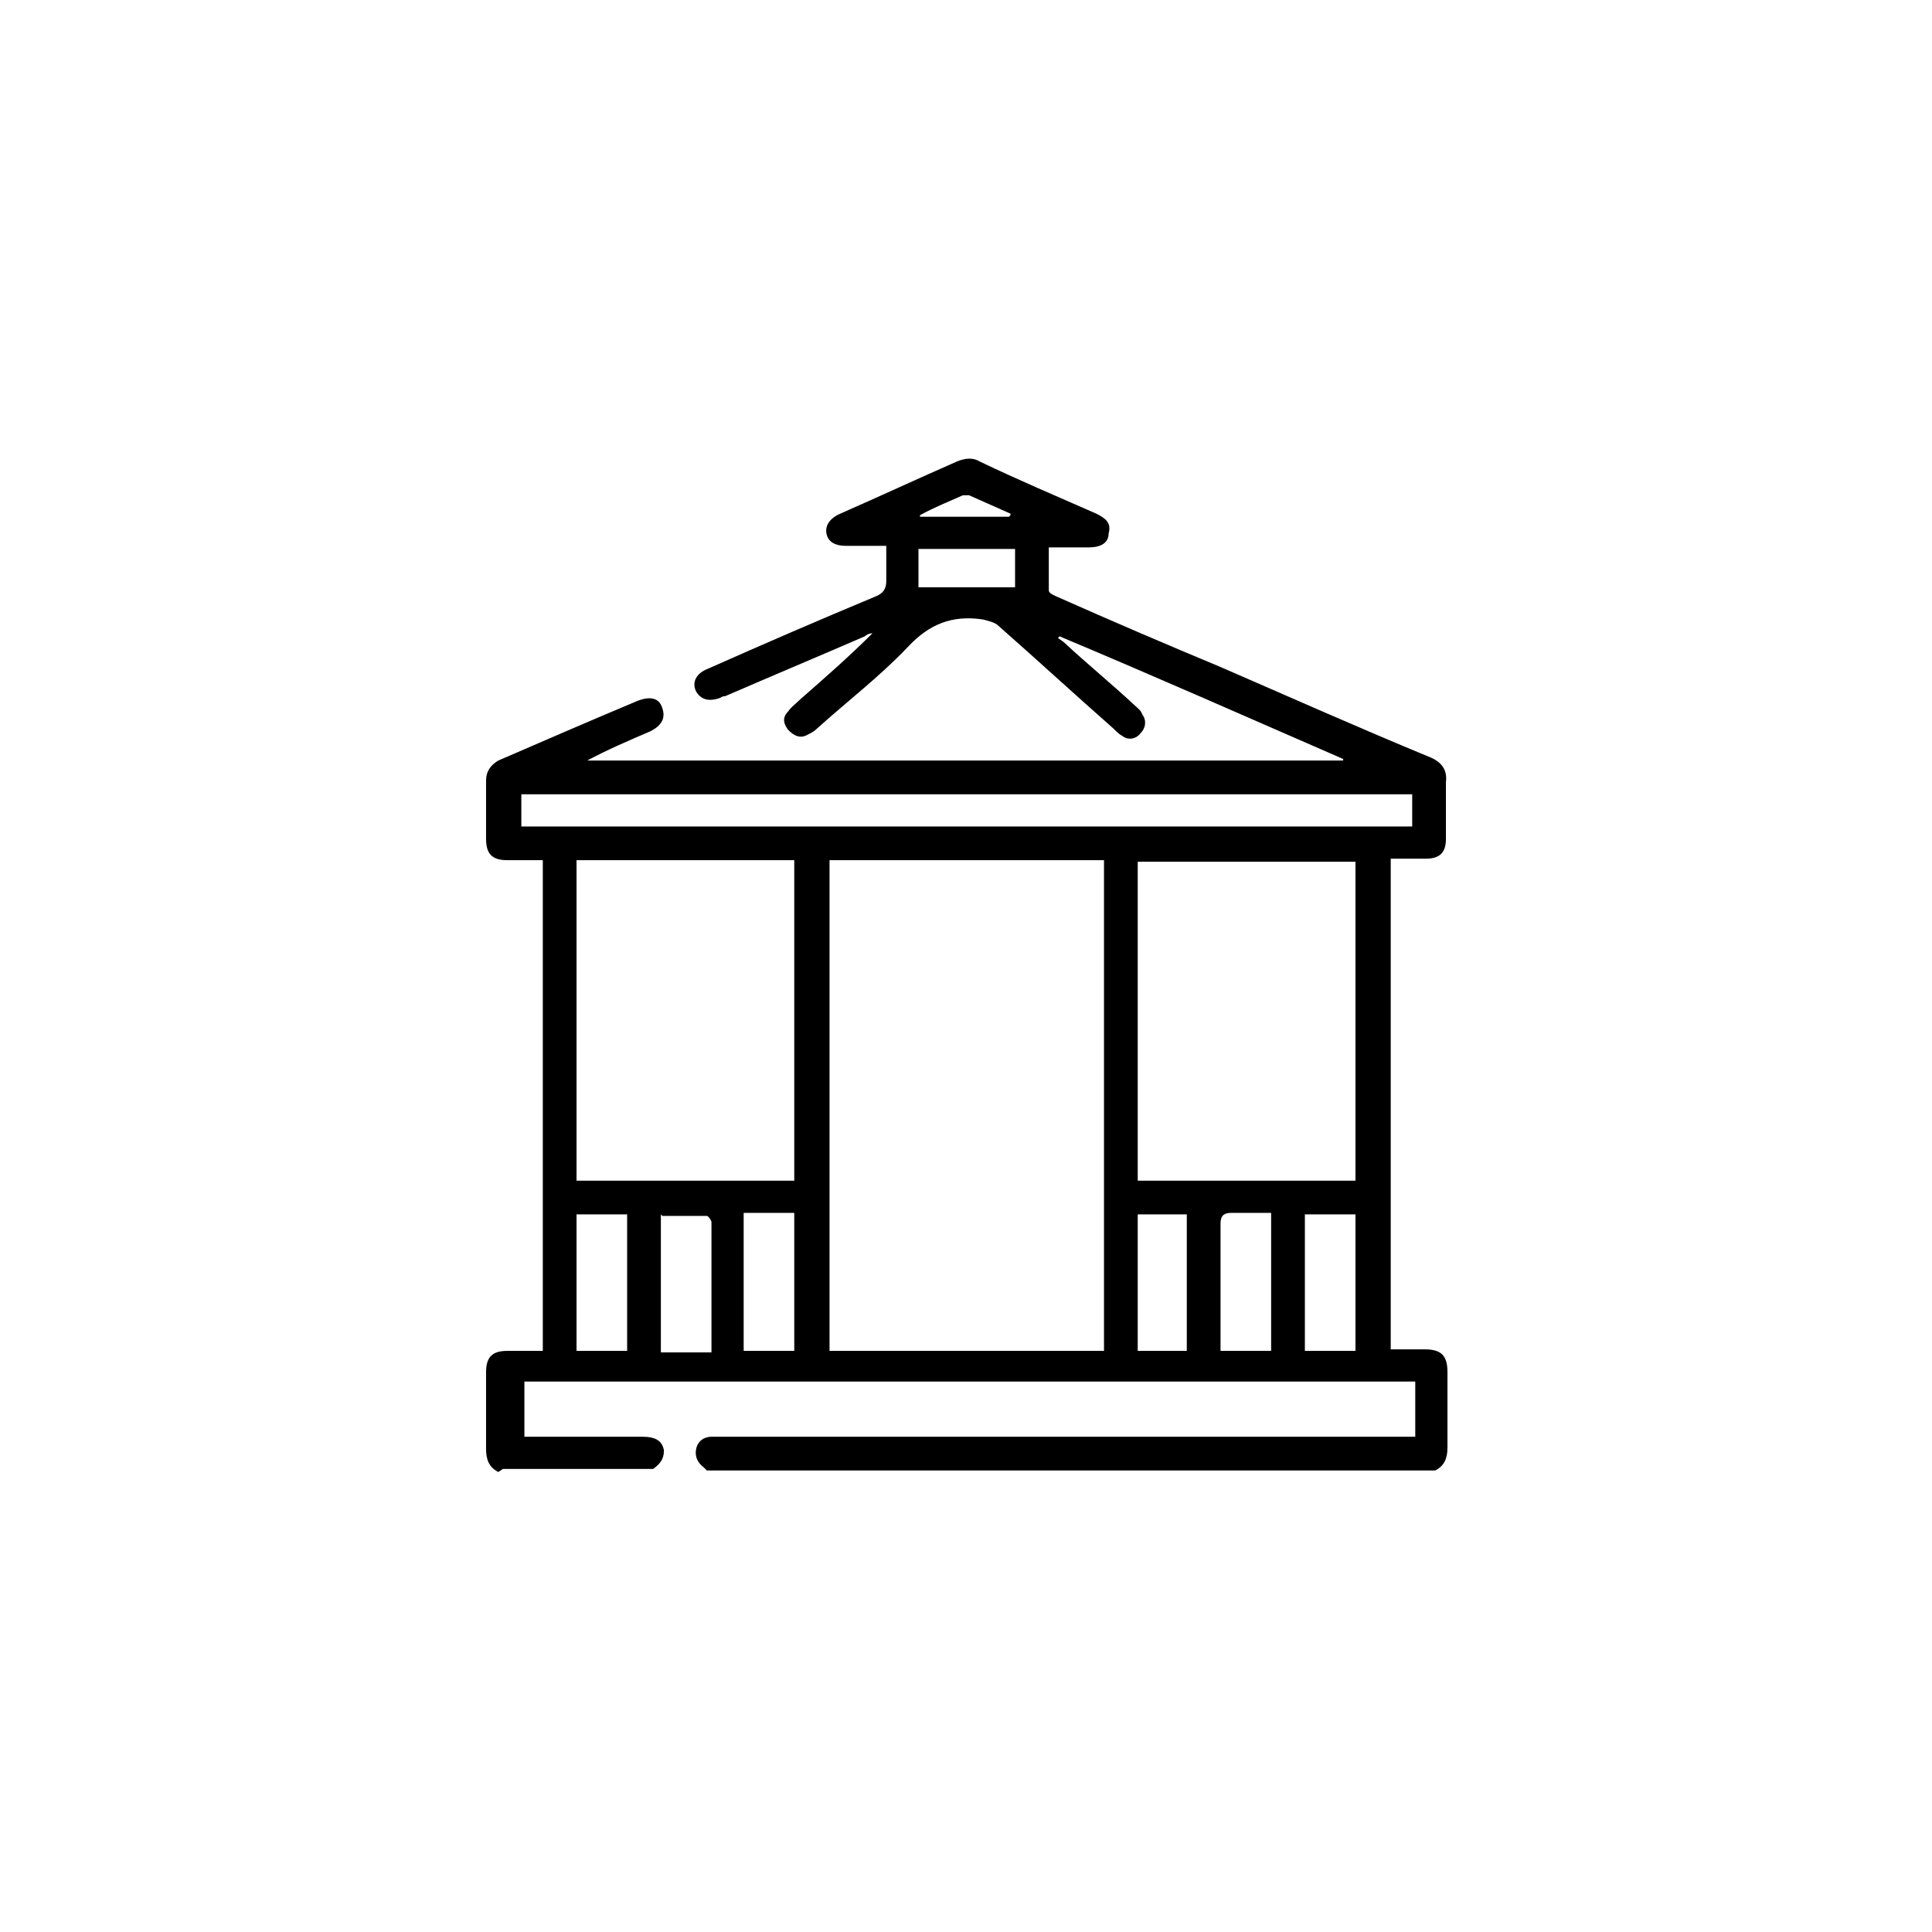
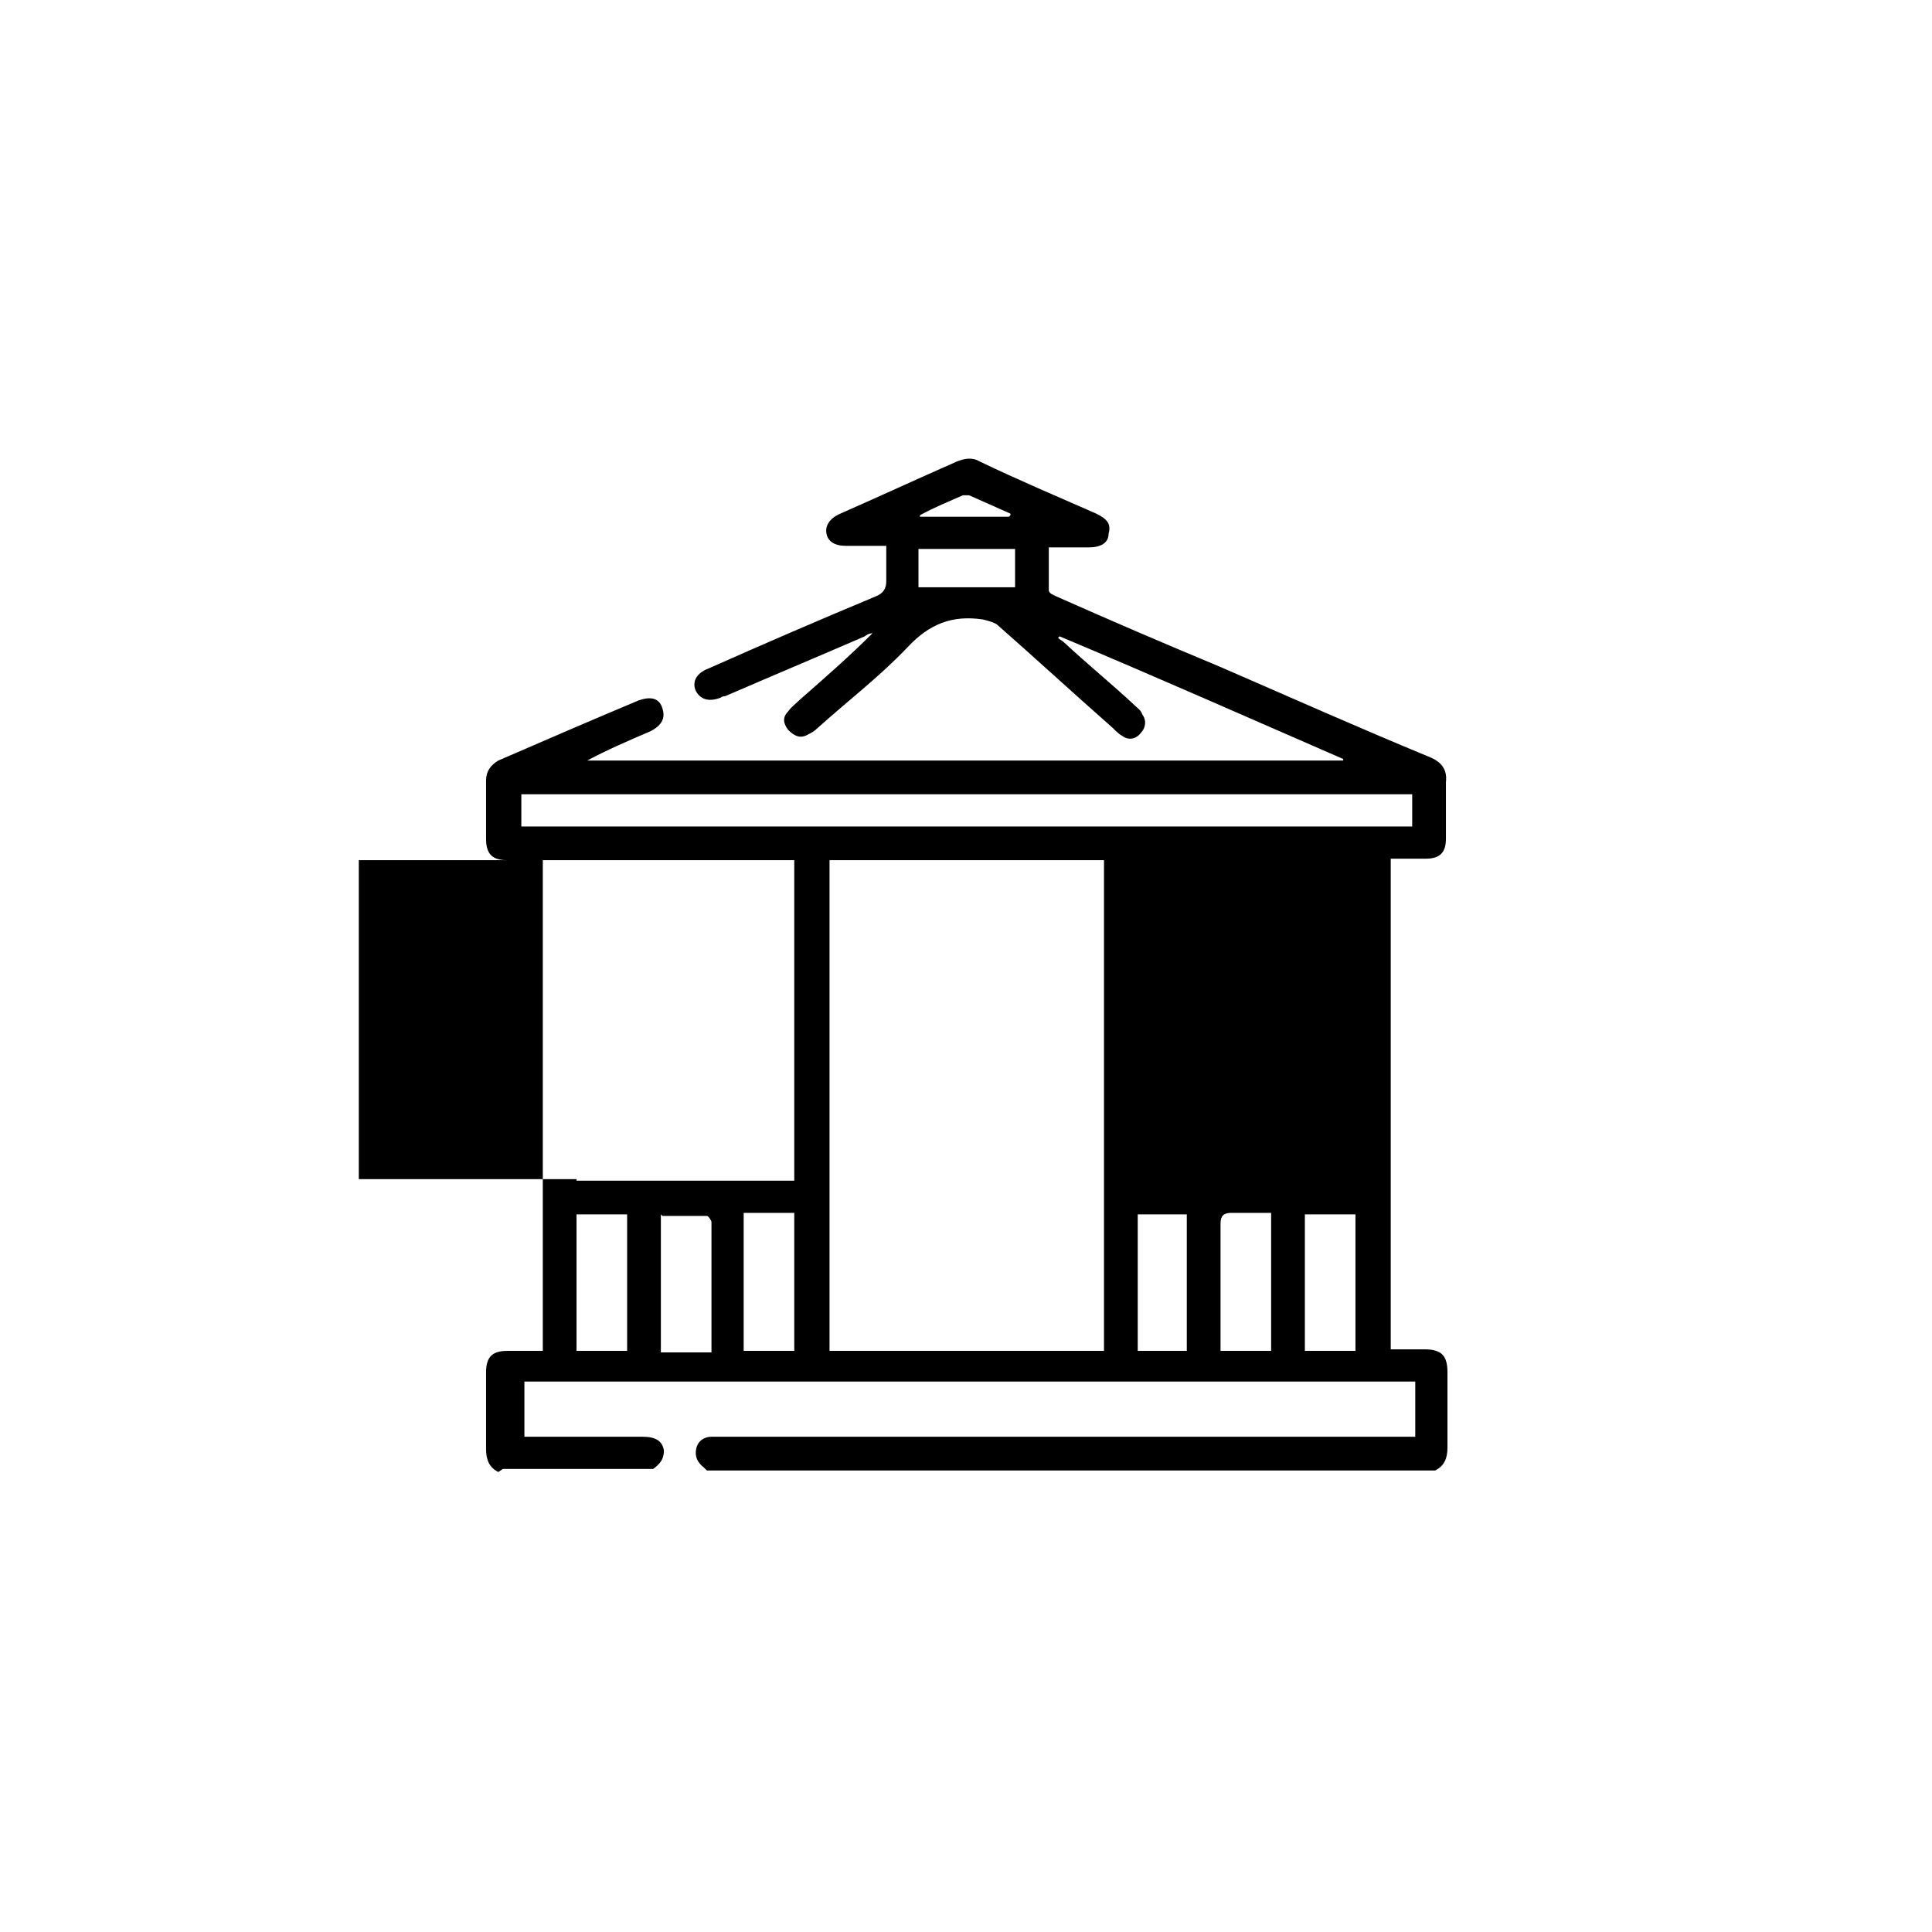
<svg xmlns="http://www.w3.org/2000/svg" id="Capa_1" data-name="Capa 1" version="1.1" viewBox="0 0 126 126">
  <defs>
    <style>
      .cls-1 {
        fill: #000;
        stroke-width: 0px;
      }
    </style>
  </defs>
-   <path class="cls-1" d="M32.5,96c-.6-.3-.8-.8-.8-1.5,0-1.7,0-3.3,0-5,0-1,.4-1.4,1.4-1.4.7,0,1.5,0,2.3,0v-32c-.8,0-1.5,0-2.3,0-1,0-1.4-.4-1.4-1.4,0-1.3,0-2.5,0-3.8,0-.6.3-1,.8-1.3,3-1.3,6-2.6,9.1-3.9.8-.3,1.4-.2,1.6.5.2.6,0,1.1-.8,1.5-1.4.6-2.8,1.2-4.1,1.9h49.3s0,0,0-.1c-6.2-2.7-12.3-5.4-18.5-8,0,0,0,0-.1.1.1.1.3.2.4.3,1.5,1.4,3.1,2.7,4.6,4.1.2.2.4.3.5.6.3.4.2.9-.1,1.2-.3.4-.8.5-1.2.2-.2-.1-.4-.3-.6-.5-2.5-2.2-5-4.5-7.5-6.7-.2-.2-.6-.3-1-.4-2-.3-3.5.3-4.9,1.8-1.8,1.9-3.9,3.5-5.9,5.3-.2.2-.4.3-.6.4-.5.3-.9.1-1.3-.3-.3-.4-.4-.8,0-1.2.2-.3.5-.5.8-.8,1.6-1.4,3.2-2.8,4.7-4.3-.2,0-.4.1-.5.2-3,1.3-6.1,2.6-9.1,3.9,0,0-.2,0-.3.1-.8.3-1.3.1-1.6-.4-.3-.6,0-1.2.8-1.5,3.6-1.6,7.3-3.2,10.9-4.7.5-.2.7-.5.7-1,0-.7,0-1.5,0-2.3-.9,0-1.7,0-2.6,0-.8,0-1.2-.3-1.3-.8-.1-.5.2-1,.9-1.3,2.5-1.1,5.1-2.3,7.6-3.4.5-.2,1-.3,1.5,0,2.5,1.2,5.1,2.3,7.6,3.4.6.3,1,.6.8,1.3,0,.6-.5.9-1.3.9-.8,0-1.7,0-2.6,0,0,.9,0,1.9,0,2.8,0,.2.3.3.5.4,3.6,1.6,7.1,3.1,10.7,4.6,4.6,2,9.1,4,13.7,5.9.7.3,1.1.8,1,1.6,0,1.2,0,2.5,0,3.7,0,.9-.4,1.3-1.3,1.3-.8,0-1.5,0-2.3,0v32c.7,0,1.5,0,2.2,0,1.1,0,1.5.4,1.5,1.5,0,1.6,0,3.3,0,4.9,0,.7-.2,1.2-.8,1.5h-47.5c0,0-.1-.1-.2-.2-.4-.3-.6-.7-.5-1.2.1-.5.5-.8,1-.8.3,0,.5,0,.8,0,14.7,0,29.4,0,44.1,0h1c0-1,0-2,0-3,0-.2,0-.4,0-.6h-58.1v3.6c.3,0,.5,0,.8,0,2.3,0,4.6,0,6.9,0,.9,0,1.3.3,1.4.9,0,.6-.3.9-.7,1.2h-9.8ZM72,88.1v-32h-17.9v32h17.9ZM37.6,56.1v20.9h14.2v-20.9h-14.2ZM88.4,56.2h-14.2v20.8h14.2v-20.8ZM92.1,51.8h-58.1v2.1h58.1v-2.1ZM51.8,88.1v-9h-3.3v9h3.3ZM74.2,79.2v8.9h3.2v-8.9h-3.2ZM37.6,79.2v8.9h3.3v-8.9h-3.3ZM85.1,79.2v8.9h3.3v-8.9h-3.3ZM43.1,79.2v9h3.3c0-2.9,0-5.7,0-8.5,0-.1-.2-.4-.3-.4-1,0-1.9,0-2.9,0ZM82.9,88.1v-9c-.9,0-1.8,0-2.6,0-.5,0-.7.2-.7.7,0,2.6,0,5.2,0,7.7,0,.2,0,.4,0,.6h3.2ZM59.9,38.3h6.3v-2.5h-6.3v2.5ZM65.9,33.6s0,0,0-.1c-.9-.4-1.8-.8-2.7-1.2-.1,0-.3,0-.4,0-.9.4-1.9.8-2.8,1.3,0,0,0,0,0,.1h5.8Z" />
+   <path class="cls-1" d="M32.5,96c-.6-.3-.8-.8-.8-1.5,0-1.7,0-3.3,0-5,0-1,.4-1.4,1.4-1.4.7,0,1.5,0,2.3,0v-32c-.8,0-1.5,0-2.3,0-1,0-1.4-.4-1.4-1.4,0-1.3,0-2.5,0-3.8,0-.6.3-1,.8-1.3,3-1.3,6-2.6,9.1-3.9.8-.3,1.4-.2,1.6.5.2.6,0,1.1-.8,1.5-1.4.6-2.8,1.2-4.1,1.9h49.3s0,0,0-.1c-6.2-2.7-12.3-5.4-18.5-8,0,0,0,0-.1.1.1.1.3.2.4.3,1.5,1.4,3.1,2.7,4.6,4.1.2.2.4.3.5.6.3.4.2.9-.1,1.2-.3.4-.8.5-1.2.2-.2-.1-.4-.3-.6-.5-2.5-2.2-5-4.5-7.5-6.7-.2-.2-.6-.3-1-.4-2-.3-3.5.3-4.9,1.8-1.8,1.9-3.9,3.5-5.9,5.3-.2.2-.4.3-.6.4-.5.3-.9.1-1.3-.3-.3-.4-.4-.8,0-1.2.2-.3.5-.5.8-.8,1.6-1.4,3.2-2.8,4.7-4.3-.2,0-.4.1-.5.2-3,1.3-6.1,2.6-9.1,3.9,0,0-.2,0-.3.1-.8.3-1.3.1-1.6-.4-.3-.6,0-1.2.8-1.5,3.6-1.6,7.3-3.2,10.9-4.7.5-.2.7-.5.7-1,0-.7,0-1.5,0-2.3-.9,0-1.7,0-2.6,0-.8,0-1.2-.3-1.3-.8-.1-.5.2-1,.9-1.3,2.5-1.1,5.1-2.3,7.6-3.4.5-.2,1-.3,1.5,0,2.5,1.2,5.1,2.3,7.6,3.4.6.3,1,.6.8,1.3,0,.6-.5.9-1.3.9-.8,0-1.7,0-2.6,0,0,.9,0,1.9,0,2.8,0,.2.3.3.5.4,3.6,1.6,7.1,3.1,10.7,4.6,4.6,2,9.1,4,13.7,5.9.7.3,1.1.8,1,1.6,0,1.2,0,2.5,0,3.7,0,.9-.4,1.3-1.3,1.3-.8,0-1.5,0-2.3,0v32c.7,0,1.5,0,2.2,0,1.1,0,1.5.4,1.5,1.5,0,1.6,0,3.3,0,4.9,0,.7-.2,1.2-.8,1.5h-47.5c0,0-.1-.1-.2-.2-.4-.3-.6-.7-.5-1.2.1-.5.5-.8,1-.8.3,0,.5,0,.8,0,14.7,0,29.4,0,44.1,0h1c0-1,0-2,0-3,0-.2,0-.4,0-.6h-58.1v3.6c.3,0,.5,0,.8,0,2.3,0,4.6,0,6.9,0,.9,0,1.3.3,1.4.9,0,.6-.3.9-.7,1.2h-9.8ZM72,88.1v-32h-17.9v32h17.9ZM37.6,56.1v20.9h14.2v-20.9h-14.2Zh-14.2v20.8h14.2v-20.8ZM92.1,51.8h-58.1v2.1h58.1v-2.1ZM51.8,88.1v-9h-3.3v9h3.3ZM74.2,79.2v8.9h3.2v-8.9h-3.2ZM37.6,79.2v8.9h3.3v-8.9h-3.3ZM85.1,79.2v8.9h3.3v-8.9h-3.3ZM43.1,79.2v9h3.3c0-2.9,0-5.7,0-8.5,0-.1-.2-.4-.3-.4-1,0-1.9,0-2.9,0ZM82.9,88.1v-9c-.9,0-1.8,0-2.6,0-.5,0-.7.2-.7.7,0,2.6,0,5.2,0,7.7,0,.2,0,.4,0,.6h3.2ZM59.9,38.3h6.3v-2.5h-6.3v2.5ZM65.9,33.6s0,0,0-.1c-.9-.4-1.8-.8-2.7-1.2-.1,0-.3,0-.4,0-.9.4-1.9.8-2.8,1.3,0,0,0,0,0,.1h5.8Z" />
</svg>